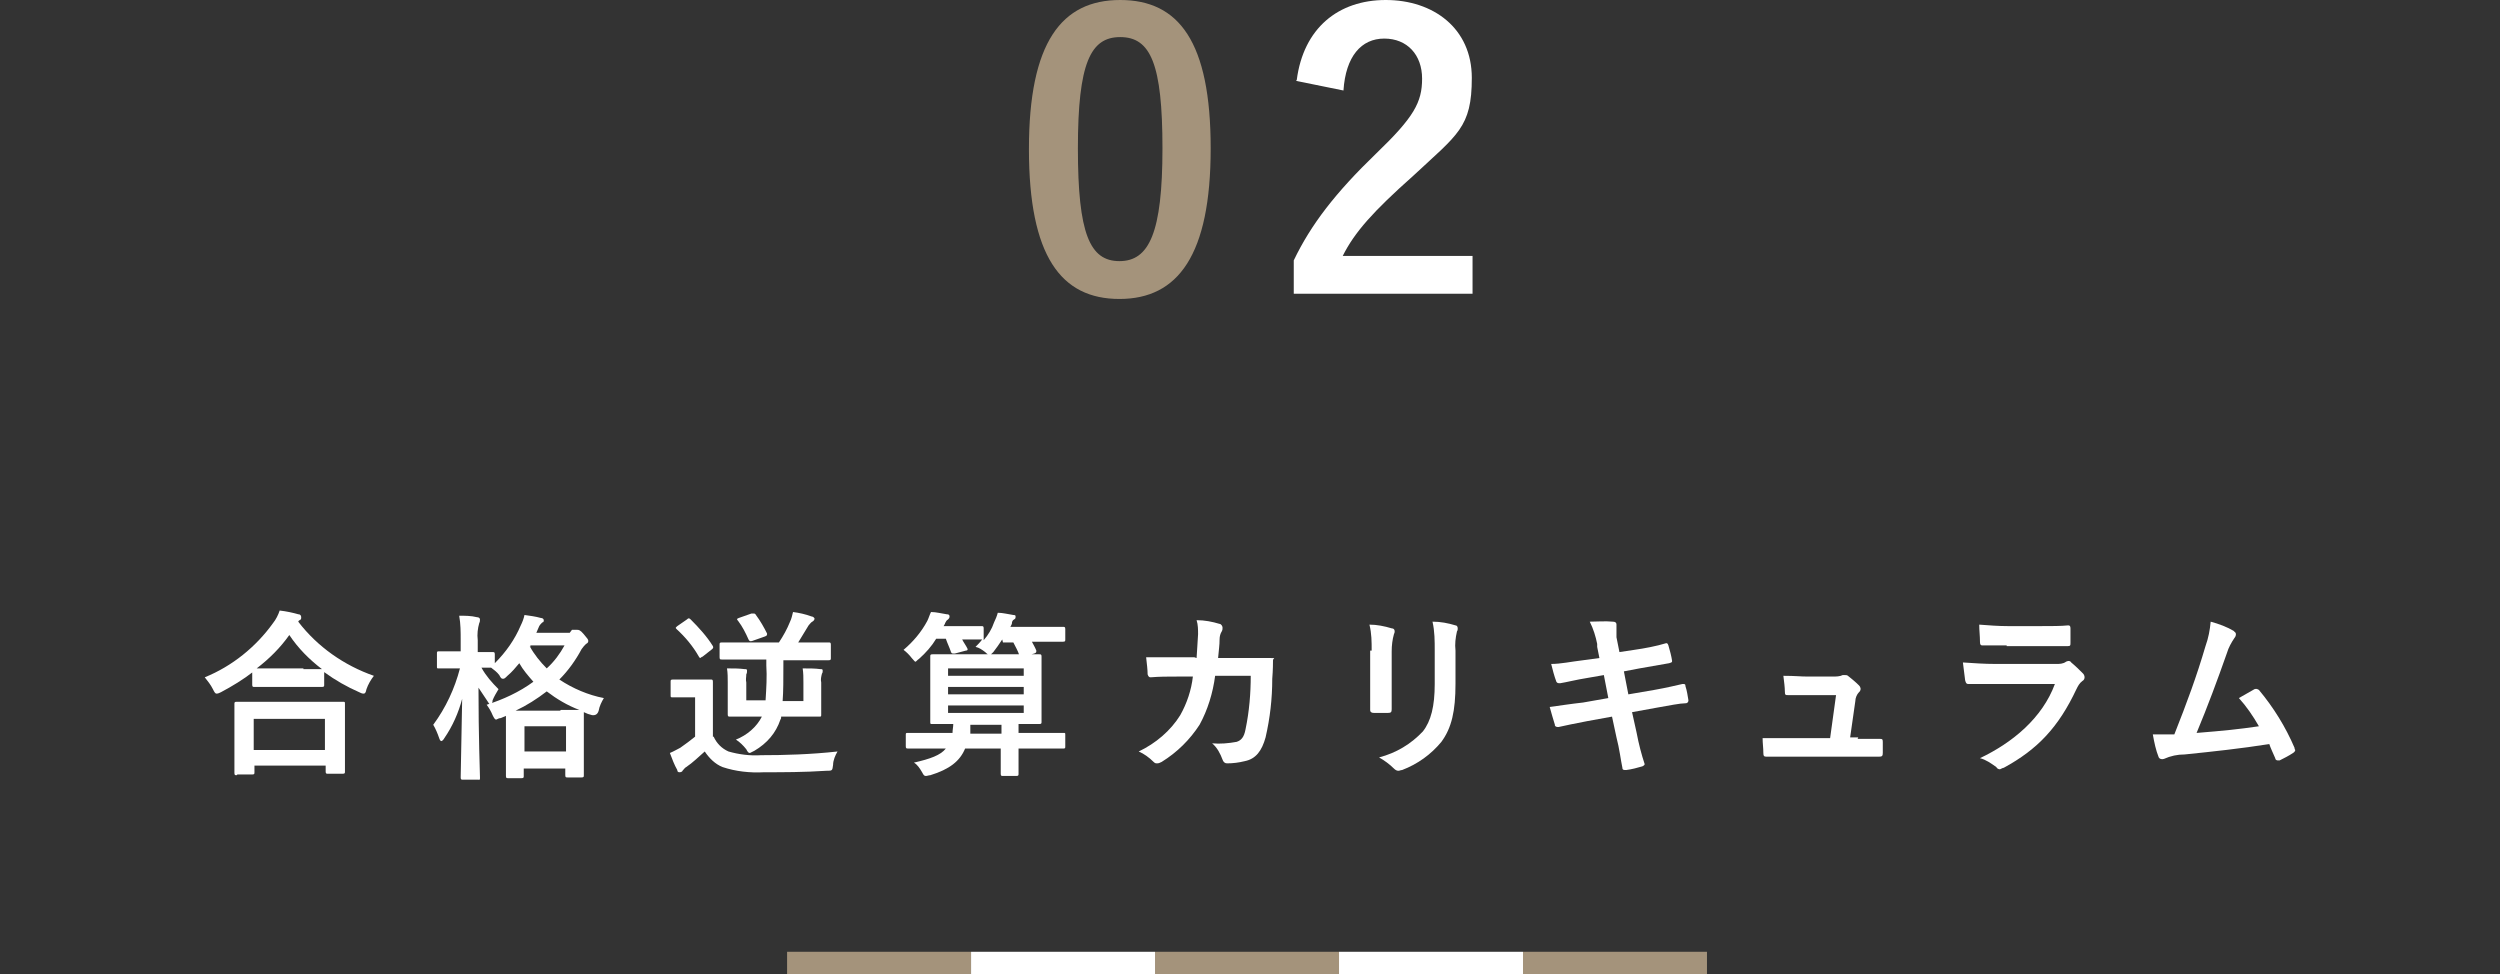
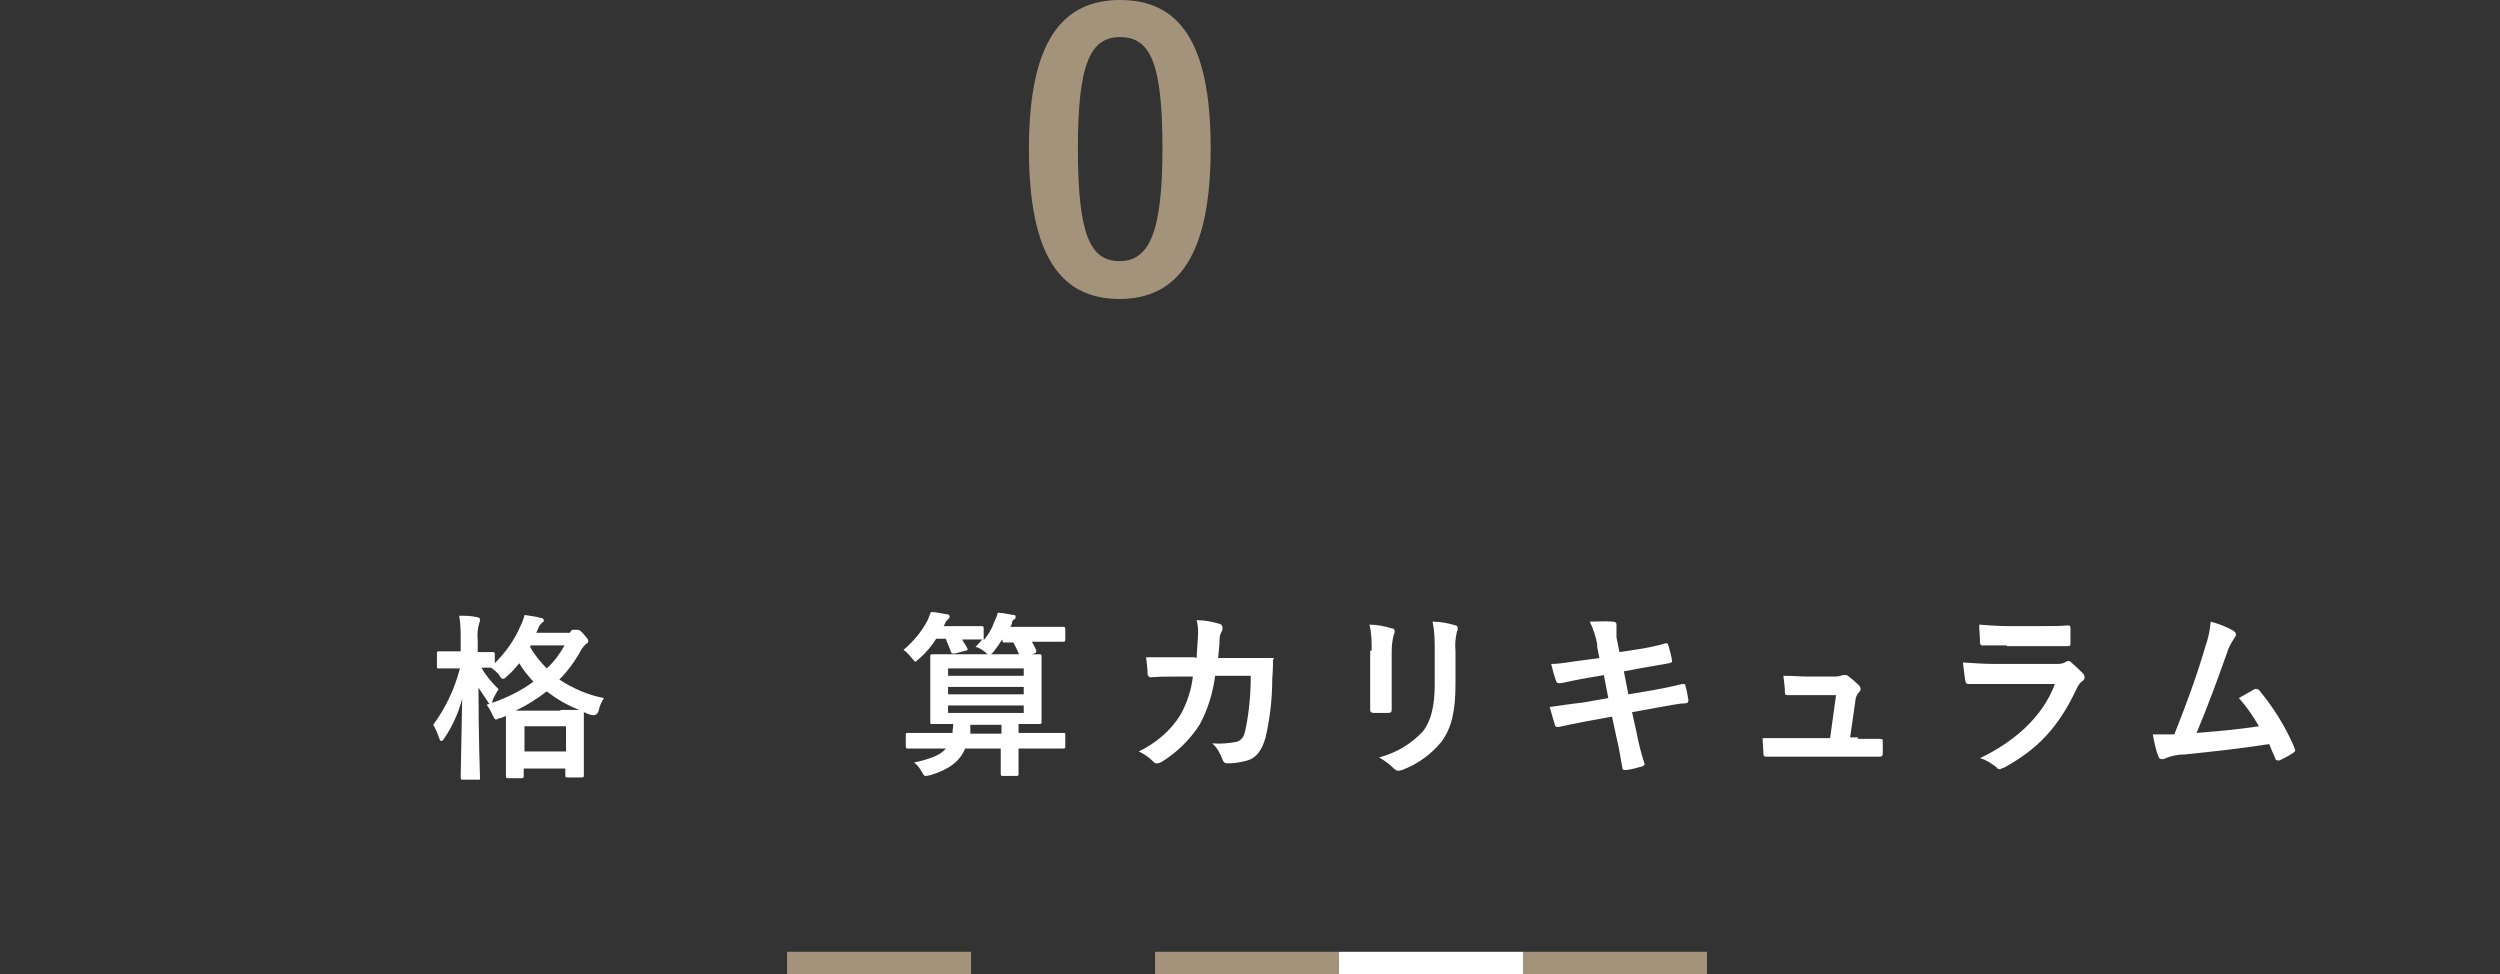
<svg xmlns="http://www.w3.org/2000/svg" id="_レイヤー_1" data-name="レイヤー_1" width="337" height="131.3" version="1.1" viewBox="0 0 337 131.3">
  <rect x="0" y="0" width="337" height="131.3" fill="#333333" stroke="none" />
  <defs>
    <style>
      .st0 {
        fill: #a4937b;
      }

      .st1 {
        fill: #fff;
      }
    </style>
  </defs>
-   <path class="st1" d="M34.2,90.5c-1.4,1.1-2.9,2-4.4,2.8-.2.1-.4.2-.6.2-.2,0-.3-.2-.5-.6-.3-.6-.7-1.1-1.1-1.6,3.7-1.5,6.9-4.1,9.2-7.3.4-.5.7-1.1.9-1.7.9.1,1.8.3,2.5.5.3,0,.4.2.4.4,0,.2,0,.3-.2.4,0,0-.1,0-.2.2,2.6,3.4,6.2,5.9,10.2,7.3-.4.5-.8,1.2-1,1.8-.1.5-.2.6-.4.6-.2,0-.4-.1-.6-.2-1.6-.7-3.2-1.6-4.7-2.7v1.7c0,.2,0,.3-.3.3s-.8,0-2.7,0h-3.7c-1.9,0-2.5,0-2.7,0-.2,0-.3,0-.3-.3v-1.7ZM31.9,104.5c-.2,0-.3,0-.3-.3s0-.8,0-4.3v-2.1c0-2.1,0-2.8,0-2.9,0-.2,0-.3.3-.3s1,0,3.3,0h7.7c2.3,0,3.1,0,3.3,0,.3,0,.3,0,.3.3s0,.8,0,2.5v2.4c0,3.5,0,4.1,0,4.2,0,.2,0,.3-.3.3h-2c-.2,0-.3,0-.3-.3v-.8h-9.6v.9c0,.2,0,.3-.3.3h-2ZM34.2,101.1h9.6v-4.2h-9.6v4.2ZM40.9,90.2c1.4,0,2.1,0,2.5,0-1.7-1.3-3.2-2.8-4.4-4.6-1.2,1.7-2.7,3.2-4.4,4.5.3,0,1,0,2.6,0h3.7Z" />
  <path class="st1" d="M77.1,84.9c.1,0,.3,0,.4,0,0,0,.2,0,.3,0,.2,0,.4,0,.9.6.5.6.6.7.6.9,0,.2-.1.3-.3.4-.2.2-.4.4-.6.7-.8,1.5-1.8,2.9-3,4.1,1.8,1.2,3.9,2.1,6,2.5-.3.5-.6,1.1-.7,1.7q-.2.7-.9.6c-.4-.1-.7-.2-1.1-.4,0,.2,0,.8,0,2.4v2.1c0,3.3,0,3.9,0,4,0,.2,0,.3-.3.3h-1.9c-.2,0-.3,0-.3-.3v-.9h-5.6v1c0,.2,0,.3-.3.3h-1.8c-.2,0-.3,0-.3-.3s0-.7,0-4v-1.8c0-1.3,0-1.9,0-2.3l-.7.3c-.2,0-.4.1-.6.2-.2,0-.3-.2-.5-.6-.2-.5-.5-1-.8-1.4,2.2-.7,4.4-1.7,6.3-3.1-.7-.8-1.4-1.6-1.9-2.5-.5.6-1,1.2-1.6,1.7-.3.3-.4.4-.6.4s-.3-.1-.5-.5c-.3-.4-.7-.7-1.1-1-.3,0-.7,0-1.3,0,.6,1.1,1.4,2,2.3,2.9-.3.5-.6,1-.8,1.5,0,.3-.1.5-.3.5s-.2-.1-.4-.4c-.4-.6-.8-1.2-1.2-1.8,0,6.5.2,11.7.2,12.1s0,.3-.3.3h-2c-.2,0-.3,0-.3-.3,0-.4.1-5,.2-10.6-.5,1.9-1.3,3.7-2.4,5.3-.1.2-.3.4-.4.4s-.2-.1-.3-.4c-.2-.6-.5-1.3-.8-1.8,1.7-2.3,2.9-4.9,3.6-7.6h-.5c-1.7,0-2.2,0-2.4,0-.2,0-.2,0-.2-.3v-1.7c0-.2,0-.3.2-.3s.7,0,2.4,0h.6v-1.5c0-1.1,0-2.2-.2-3.3.8,0,1.6,0,2.4.2.2,0,.4.1.4.3,0,.2,0,.3-.1.5-.2.7-.3,1.5-.2,2.3v1.6c1.4,0,1.9,0,2,0,.2,0,.3,0,.3.3v1.2c1.5-1.5,2.7-3.2,3.5-5.1.2-.4.4-.9.5-1.4.7.1,1.5.2,2.2.4.3,0,.4.2.4.3,0,.1,0,.3-.2.3-.2.2-.4.4-.5.7l-.3.7h4.5ZM75.6,95.7c1.4,0,2.2,0,2.5,0-1.6-.6-3.1-1.5-4.4-2.5-1.3,1-2.7,1.9-4.2,2.6h6ZM70.7,101.3h5.6v-3.4h-5.6v3.4ZM71.4,87.1c.6,1.1,1.4,2.1,2.3,3,1-.9,1.8-2,2.4-3.1h-4.6v.2Z" />
-   <path class="st1" d="M96.2,99.3c.4.9,1.1,1.6,2,2,1.4.4,2.9.6,4.4.5,3.1,0,6.7-.1,10.3-.5-.3.5-.6,1.2-.6,1.8-.1.8-.1.8-.9.8-3,.2-5.9.2-8.4.2-1.9.1-3.8-.1-5.6-.7-1-.4-1.8-1.2-2.4-2.1-.8.7-1.6,1.5-2.5,2.1-.2.1-.3.3-.5.5,0,.1-.2.2-.4.2-.2,0-.3-.1-.3-.3-.4-.7-.7-1.5-1-2.3.5-.2,1-.5,1.4-.7.7-.5,1.4-1,2-1.5v-5.3h-1.2c-1.3,0-1.6,0-1.8,0-.3,0-.3,0-.3-.3v-1.8c0-.2,0-.3.3-.3s.5,0,1.8,0h1.5c1.3,0,1.7,0,1.8,0,.2,0,.3,0,.3.3s0,.8,0,2.3v5.1ZM94.7,88.5c0,0-.2.1-.3.2,0,0-.1,0-.2-.2-.8-1.4-1.8-2.6-3-3.7-.2-.2-.1-.2.1-.4l1.3-.9c.2-.2.3-.2.5,0,1.1,1.1,2.2,2.3,3,3.6.1.2,0,.3-.1.4l-1.4,1.1ZM105.3,96.6c0,.1,0,.3-.1.4-.6,1.8-1.8,3.2-3.5,4.2-.2.1-.4.2-.6.3-.2,0-.3-.1-.5-.5-.4-.5-.9-1-1.4-1.3,1.5-.6,2.8-1.7,3.5-3.1h-1.1c-2.2,0-3,0-3.2,0-.2,0-.3,0-.3-.3s0-.8,0-2.1v-2.2c0-.6,0-1.3-.1-1.9.9,0,1.6,0,2.4.1.2,0,.3,0,.3.2,0,.2,0,.3-.1.5,0,.4-.1.7,0,1.1v2.4h2.6c.1-1.6.2-3.2.1-4.7v-.8h-2.7c-2.3,0-3.1,0-3.3,0-.2,0-.3,0-.3-.3v-1.7c0-.2,0-.3.3-.3s.9,0,3.3,0h4.4c.6-.9,1.1-1.8,1.5-2.8.2-.4.3-.9.4-1.3.8.1,1.7.3,2.5.6.2,0,.4.2.4.3s-.1.3-.3.4c-.2.1-.3.3-.5.5l-1.4,2.3h.8c2.3,0,3.1,0,3.3,0,.2,0,.3,0,.3.3v1.8c0,.2,0,.3-.3.3s-1,0-3.3,0h-2.8v.7c0,1.9,0,3.5-.1,4.8h2.8v-2.5c0-.6,0-1.3-.1-1.9.9,0,1.7,0,2.4.1.2,0,.3,0,.3.2,0,.1,0,.3-.1.4-.1.4-.2.8-.1,1.2v2.2c0,1.3,0,2,0,2.1,0,.3,0,.3-.3.3s-.9,0-3.1,0h-2.2ZM101.5,82.7c.2,0,.3,0,.4.2.6.8,1.1,1.7,1.5,2.5,0,.2,0,.3-.3.4l-1.7.6c-.3.1-.4,0-.5-.2-.4-.9-.8-1.7-1.4-2.5-.2-.2-.2-.3.1-.4l1.7-.6Z" />
  <path class="st1" d="M135.1,86.2c-.4.6-.8,1.2-1.2,1.7-.3.3-.4.4-.5.4s-.3-.1-.6-.4c-.4-.3-.8-.6-1.3-.7.3-.3.6-.6.9-1,0,0-.1,0-.2,0-.1,0-.7,0-2.5,0,.2.4.5.8.7,1.2.1.2,0,.3-.2.3l-1.5.4c-.4,0-.4,0-.5-.2-.2-.6-.5-1.2-.7-1.8h-1.3c-.6,1-1.4,1.9-2.3,2.7-.3.2-.4.4-.5.4s-.2-.2-.5-.5c-.3-.4-.7-.8-1.1-1.1,1.3-1.1,2.4-2.4,3.2-3.9.2-.4.3-.8.5-1.2.7,0,1.4.2,2.1.3.3,0,.4.1.4.3,0,.2-.1.3-.2.4-.2.1-.3.3-.4.5,0,.1-.1.2-.2.4h2.3c2,0,2.6,0,2.8,0,.2,0,.3,0,.3.3v1.4c0,0,0,.1,0,.2.6-.7,1.1-1.5,1.4-2.4.2-.4.4-.9.5-1.3.7,0,1.4.2,2.1.3.3,0,.3.1.3.2,0,.2,0,.3-.2.4-.2.1-.3.3-.3.6l-.2.4h3.9c2.3,0,3,0,3.2,0,.2,0,.3,0,.3.3v1.4c0,.2,0,.3-.3.3s-.9,0-3.2,0h-1c.2.4.4.7.6,1.2,0,.2,0,.3-.3.4l-1.5.4c-.3,0-.4,0-.5-.2-.2-.6-.5-1.1-.8-1.7h-1.4ZM125.4,100.9c-2.1,0-2.9,0-3,0-.2,0-.3,0-.3-.3v-1.5c0-.3,0-.3.3-.3s.9,0,3,0h3c0-.4.1-.8.1-1.2-1.9,0-2.7,0-2.8,0-.3,0-.3,0-.3-.3s0-.8,0-2.4v-4c0-1.5,0-2.2,0-2.4,0-.2,0-.3.3-.3s1,0,3.3,0h7.8c2.3,0,3.1,0,3.3,0,.2,0,.3,0,.3.3s0,.8,0,2.4v4c0,1.6,0,2.2,0,2.4,0,.2,0,.3-.3.3s-.9,0-2.8,0v1.2h3.1c2.1,0,2.9,0,3,0,.2,0,.2,0,.2.3v1.5c0,.2,0,.3-.2.3s-.9,0-3,0h-3.1v1.2c0,1.4,0,2.1,0,2.2,0,.2,0,.3-.3.3h-1.8c-.2,0-.3,0-.3-.3s0-.8,0-2.2v-1.2h-4.8c-.7,1.7-2.1,2.8-4.7,3.6-.2,0-.4.1-.6.1-.2,0-.3-.1-.5-.5-.3-.5-.6-1-1.1-1.3,2.2-.5,3.6-1,4.3-1.9h-2.2ZM127.8,90.1v1h10.2v-1h-10.2ZM138,93.6v-1h-10.2v1h10.2ZM138,95.1h-10.2v1h10.2v-1ZM135,98.9v-1.2h-4.2c0,.5,0,.9,0,1.2h4.3Z" />
  <path class="st1" d="M161.3,88.7c.1-1.2.1-1.9.2-3.2,0-.6,0-1.3-.2-1.9,1.1,0,2.1.2,3.1.5.2,0,.4.3.4.5,0,.2,0,.3-.1.5-.2.3-.3.7-.3,1.1,0,.8-.1,1.3-.2,2.5h3.6c1.1,0,2.2,0,3.3,0s.5,0,.5.3,0,1.3-.1,2.5c0,2.7-.3,5.3-.9,7.9-.5,1.8-1.3,2.9-2.8,3.2-.8.2-1.6.3-2.4.3-.3,0-.5-.2-.6-.5-.3-.8-.7-1.6-1.4-2.2,1.1.1,2.2,0,3.3-.2.6-.2,1-.6,1.2-1.7.5-2.4.7-4.8.7-7.2h-4.8c-.3,2.3-1,4.6-2.1,6.6-1.3,2-3,3.7-5.1,5-.2.1-.4.2-.6.2-.2,0-.3,0-.5-.2-.6-.6-1.3-1.1-2-1.4,2.3-1.1,4.3-2.8,5.6-4.9.9-1.6,1.5-3.4,1.7-5.2h-2.2c-1.2,0-2.3,0-3.5.1-.2,0-.3-.1-.4-.4,0-.6-.1-1.4-.2-2.3,1.5,0,2.6,0,4,0h2.5Z" />
  <path class="st1" d="M184.9,87.7c0-1.2,0-2.3-.3-3.5,1,0,2,.2,3,.5.3,0,.4.2.4.4,0,.1,0,.2-.1.4-.2.7-.3,1.5-.3,2.3v4.8c0,1.2,0,2.2,0,3,0,.4-.1.5-.5.5h-1.9c-.3,0-.5-.1-.5-.4,0-.8,0-2.2,0-3.3v-4.7ZM196.2,92.2c0,3.6-.5,5.9-1.9,7.8-1.4,1.7-3.2,3-5.3,3.8-.2,0-.3.1-.5.1-.2,0-.4-.1-.6-.3-.6-.6-1.3-1.1-2-1.5,2.3-.6,4.3-1.8,5.9-3.5,1.1-1.4,1.6-3.4,1.6-6.4v-4.5c0-1.3,0-2.6-.3-3.9,1.1,0,2.1.2,3.1.5.2,0,.3.2.3.4,0,.1,0,.3-.1.4-.2.9-.3,1.7-.2,2.6v4.5Z" />
  <path class="st1" d="M215.3,86.8c-.2-1-.5-2-1-3,1,0,2.1-.1,3.1,0,.3,0,.5.1.5.4,0,.6,0,1.2,0,1.7l.4,2,2-.3c1.4-.2,3-.5,4.3-.9.1,0,.2,0,.3.3.2.7.4,1.4.5,2.1,0,.2-.1.2-.4.3-1.1.2-2.8.5-4,.7l-2.1.4.6,3.1,3.5-.6c1.7-.3,2.9-.6,3.8-.8.3,0,.4,0,.4.3.2.6.3,1.3.4,1.9,0,.2-.1.4-.4.4,0,0,0,0,0,0-.7,0-2.2.3-3.9.6l-3.3.6.6,2.7c.3,1.6.7,3.1,1.1,4.3,0,.1-.1.2-.3.3-.7.2-1.4.4-2.2.5-.3,0-.5,0-.5-.3-.2-.9-.4-2.6-.8-4.1l-.6-2.8-3.3.6c-1.6.3-3,.6-3.9.8-.2,0-.4,0-.5-.2,0,0,0,0,0-.1-.2-.7-.5-1.6-.7-2.4,1.5-.2,2.7-.4,4.5-.6l3.4-.6-.6-3.1-2.3.4c-1.3.2-2.9.6-3.6.7-.2,0-.4,0-.5-.2-.3-.8-.5-1.6-.7-2.4,1.3,0,2.6-.3,4.3-.5l2.2-.3-.3-1.5Z" />
  <path class="st1" d="M250.4,99.6c1,0,2,0,2.9,0,.4,0,.5,0,.5.4,0,.5,0,1.1,0,1.5s-.1.5-.5.5c-1.1,0-2.2,0-3.3,0h-8.8c-1,0-1.9,0-3.1,0-.3,0-.4-.1-.4-.5,0-.7-.1-1.3-.1-2,1.4,0,2.3,0,3.5,0h5.6l.8-5.8h-3.9c-.9,0-2,0-2.6,0-.3,0-.4,0-.4-.5,0-.5-.1-1.3-.2-2.1,1.6,0,2.3.1,3.3.1h3.3c.5,0,1,0,1.4-.2,0,0,.2,0,.3,0,.1,0,.3,0,.4.1.5.4,1,.8,1.5,1.3.2.2.3.5.1.8,0,0,0,0-.1.1-.3.3-.5.8-.5,1.2l-.7,4.9h1.1Z" />
  <path class="st1" d="M268.9,92.2c-1.2,0-2.4,0-3.6,0-.2,0-.3-.1-.4-.5-.1-.8-.2-1.6-.3-2.4,1.5.1,2.9.2,4.4.2h8.2c.4,0,.9,0,1.3-.3,0,0,.2-.1.3-.1.1,0,.3,0,.4.2.6.5,1.1,1,1.6,1.5.1.1.2.3.2.5,0,.2-.1.4-.3.5-.4.3-.6.7-.8,1.1-2.4,5.1-5.2,8.1-9.8,10.6-.1,0-.3.1-.5.2-.2,0-.4-.1-.5-.3-.7-.5-1.4-1-2.2-1.2,4.4-2.1,8.4-5.4,10.1-10h-8.2ZM270.5,87c-1.1,0-2.3,0-3.3,0-.2,0-.3-.1-.3-.5,0-.8-.1-1.5-.1-2.3,1.3.1,2.6.2,3.9.2h4.3c1.6,0,2.8,0,3.8-.1.2,0,.3.1.3.4,0,.6,0,1.2,0,1.9,0,.4,0,.5-.4.5-.8,0-1.9,0-3.4,0h-4.8Z" />
  <path class="st1" d="M301.1,85.1c.2.1.3.2.3.4,0,.2-.1.4-.2.5-.4.6-.8,1.3-1,2-1.3,3.7-2.6,7.2-4.1,10.8,3.7-.3,5.7-.5,8.4-.9-.8-1.4-1.7-2.7-2.7-3.8.7-.4,1.4-.8,2.1-1.2.3-.1.4,0,.6.1,2,2.4,3.6,5,4.8,7.8,0,0,0,.2.1.3,0,.1-.1.3-.3.4-.6.4-1.2.7-1.8,1,0,0-.2,0-.3,0-.1,0-.3-.1-.3-.3-.3-.7-.6-1.3-.8-1.9-3.8.6-7.5,1-11.4,1.4-1,0-1.9.2-2.8.6-.3.1-.6,0-.7-.2-.4-1-.6-2-.8-3.1,1,0,2,0,2.9,0,1.7-4.3,3-7.8,4.2-11.9.4-1.1.6-2.2.7-3.3,1.1.3,2.2.7,3.2,1.3Z" />
  <rect class="st0" x="106.1" y="128.3" width="24.8" height="3" />
  <rect class="st0" x="155.7" y="128.3" width="24.8" height="3" />
-   <rect class="st1" x="130.9" y="128.3" width="24.8" height="3" />
  <rect class="st1" x="180.5" y="128.3" width="24.8" height="3" />
  <rect class="st0" x="205.3" y="128.3" width="24.8" height="3" />
  <path class="st0" d="M163.2,20c0,14.4-4.4,20.3-12.3,20.3s-12.2-5.8-12.2-20.2S143.1,0,151,0s12.2,5.6,12.2,20ZM145.3,20c0,11.5,1.6,15.2,5.6,15.2s5.8-3.8,5.8-15.2-1.6-15-5.7-15c-4,0-5.7,3.5-5.7,15Z" />
-   <path class="st1" d="M174.8,10.8c.9-7,5.6-10.8,12-10.8s11.6,3.8,11.6,10.5-1.9,7.6-7.9,13.2c-5.4,4.8-7.9,7.6-9.5,10.8h17.5v5.1h-24.1v-4.5c2.3-4.8,5.6-9.1,11.1-14.4,5.1-4.9,6.2-6.9,6.2-10.1s-2-5.4-5.1-5.4-5.2,2.4-5.5,7l-6.4-1.3Z" />
</svg>